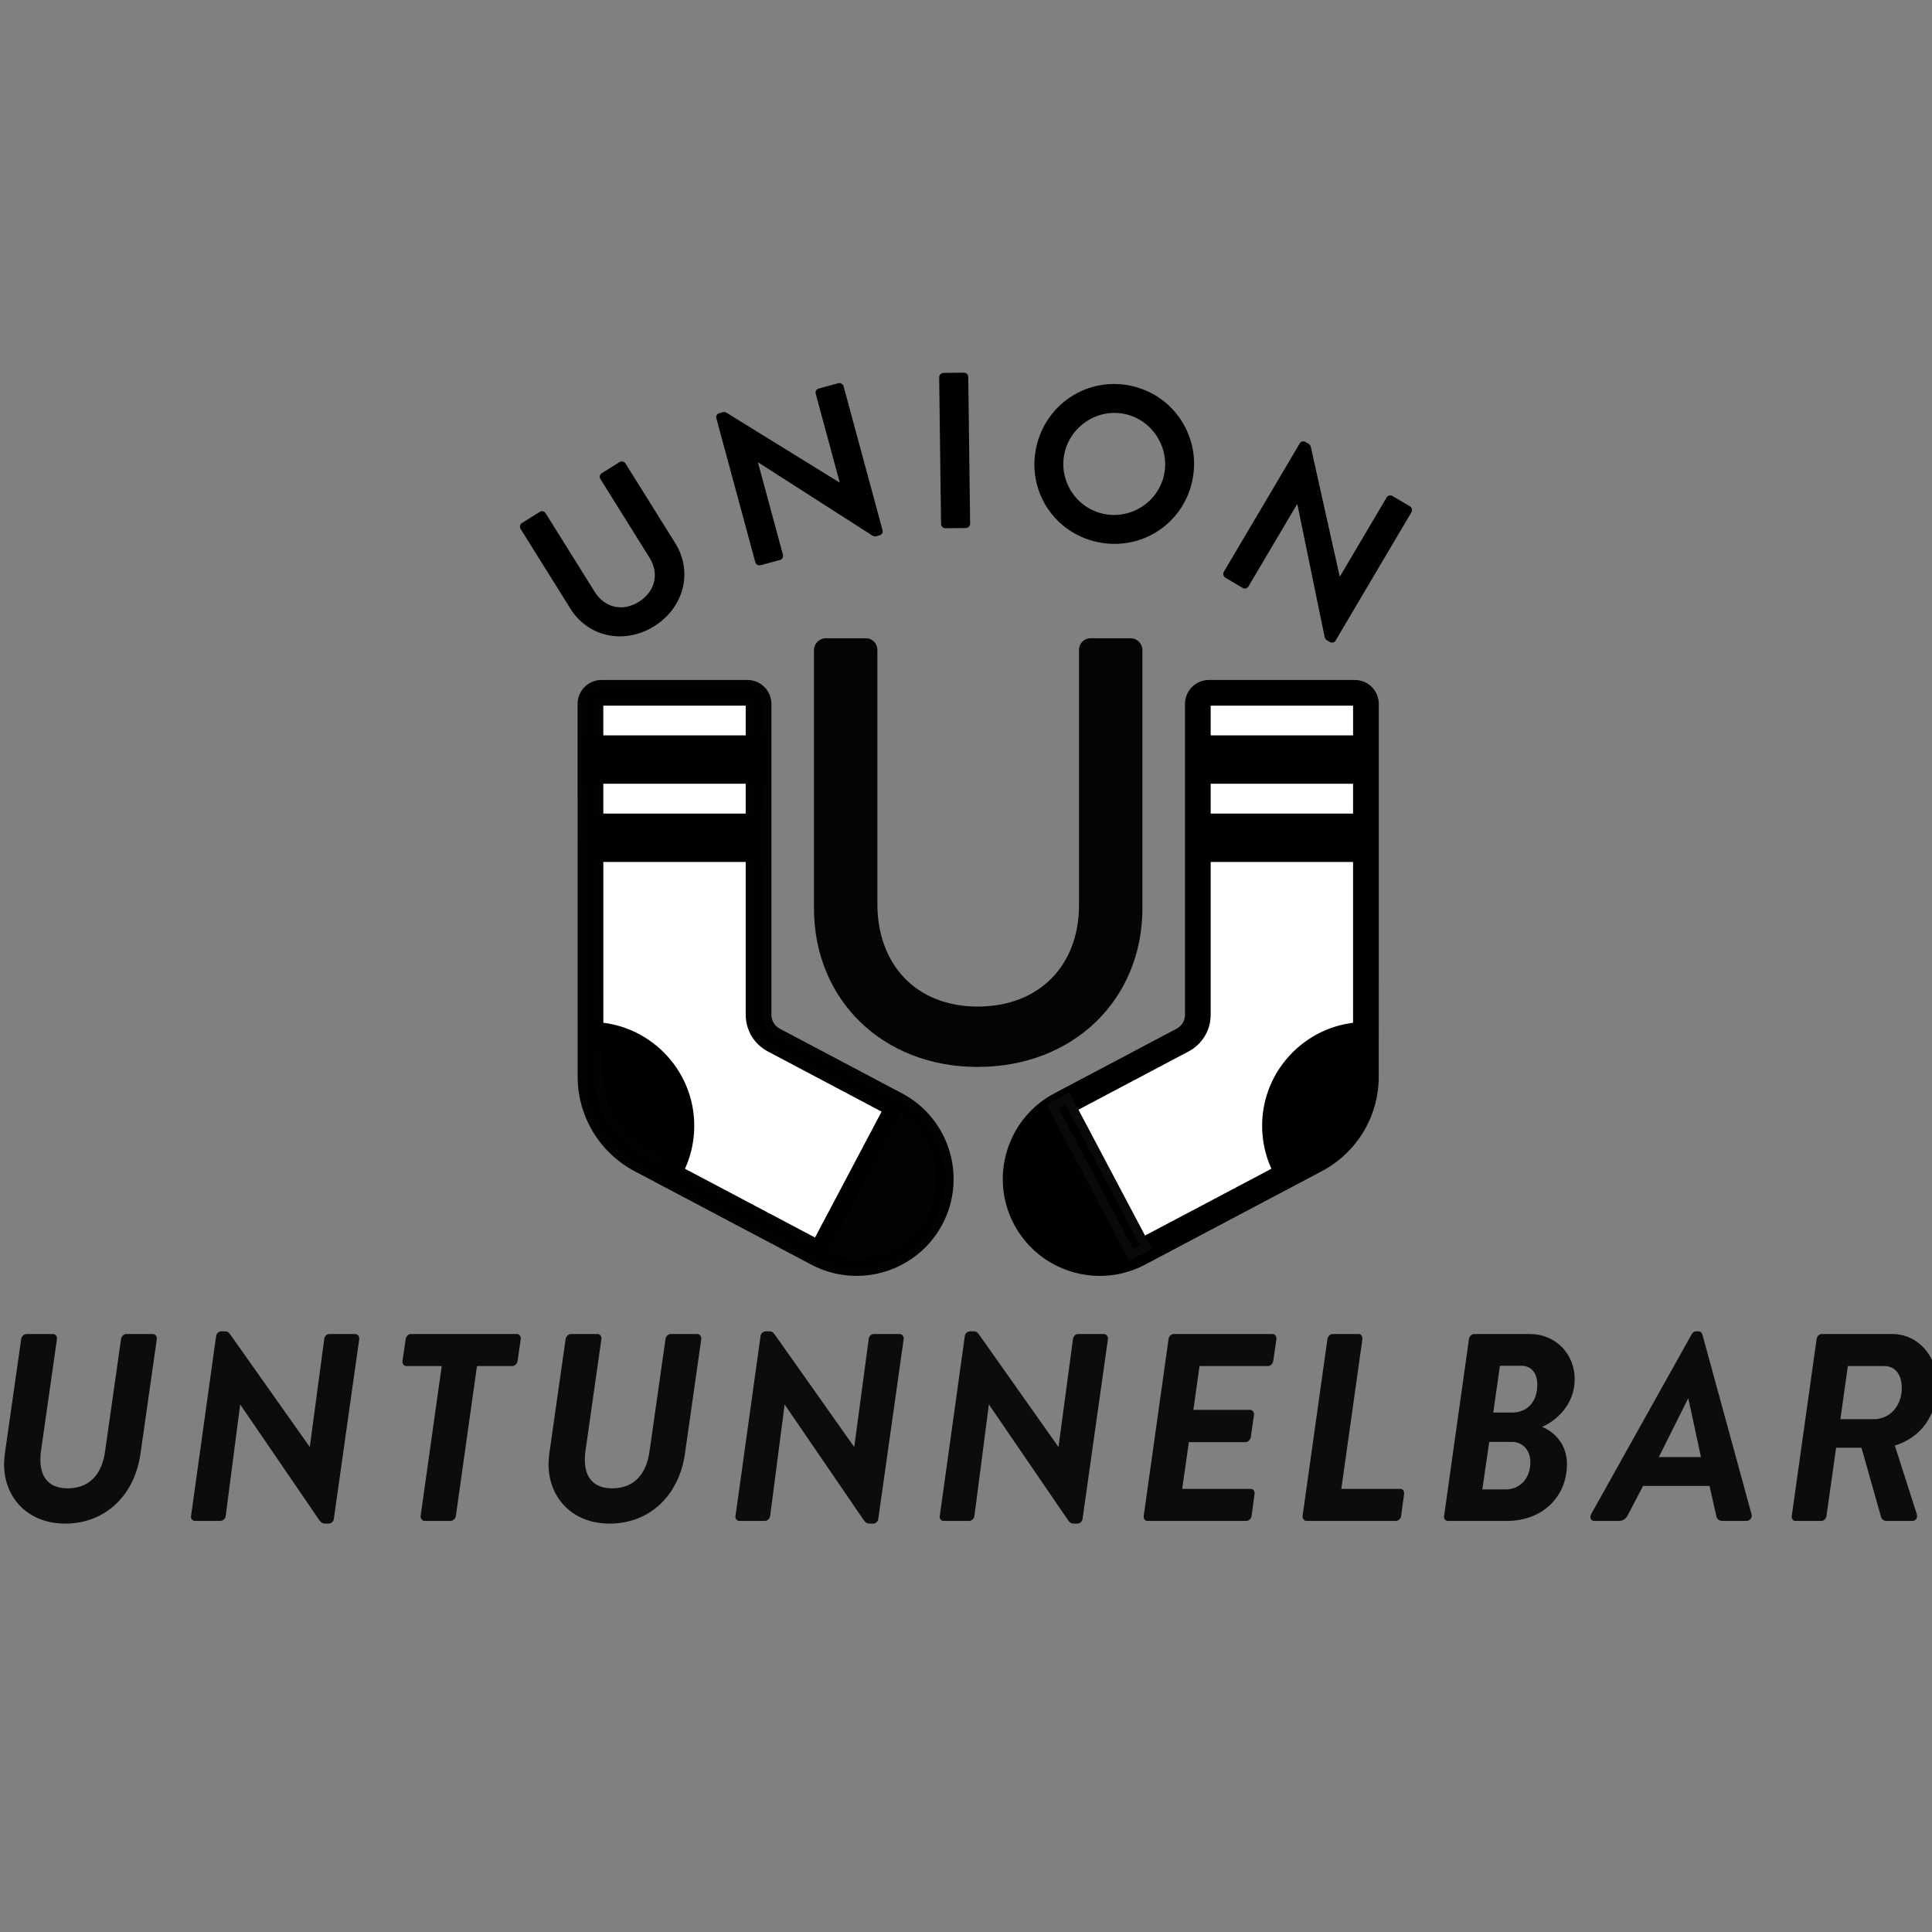
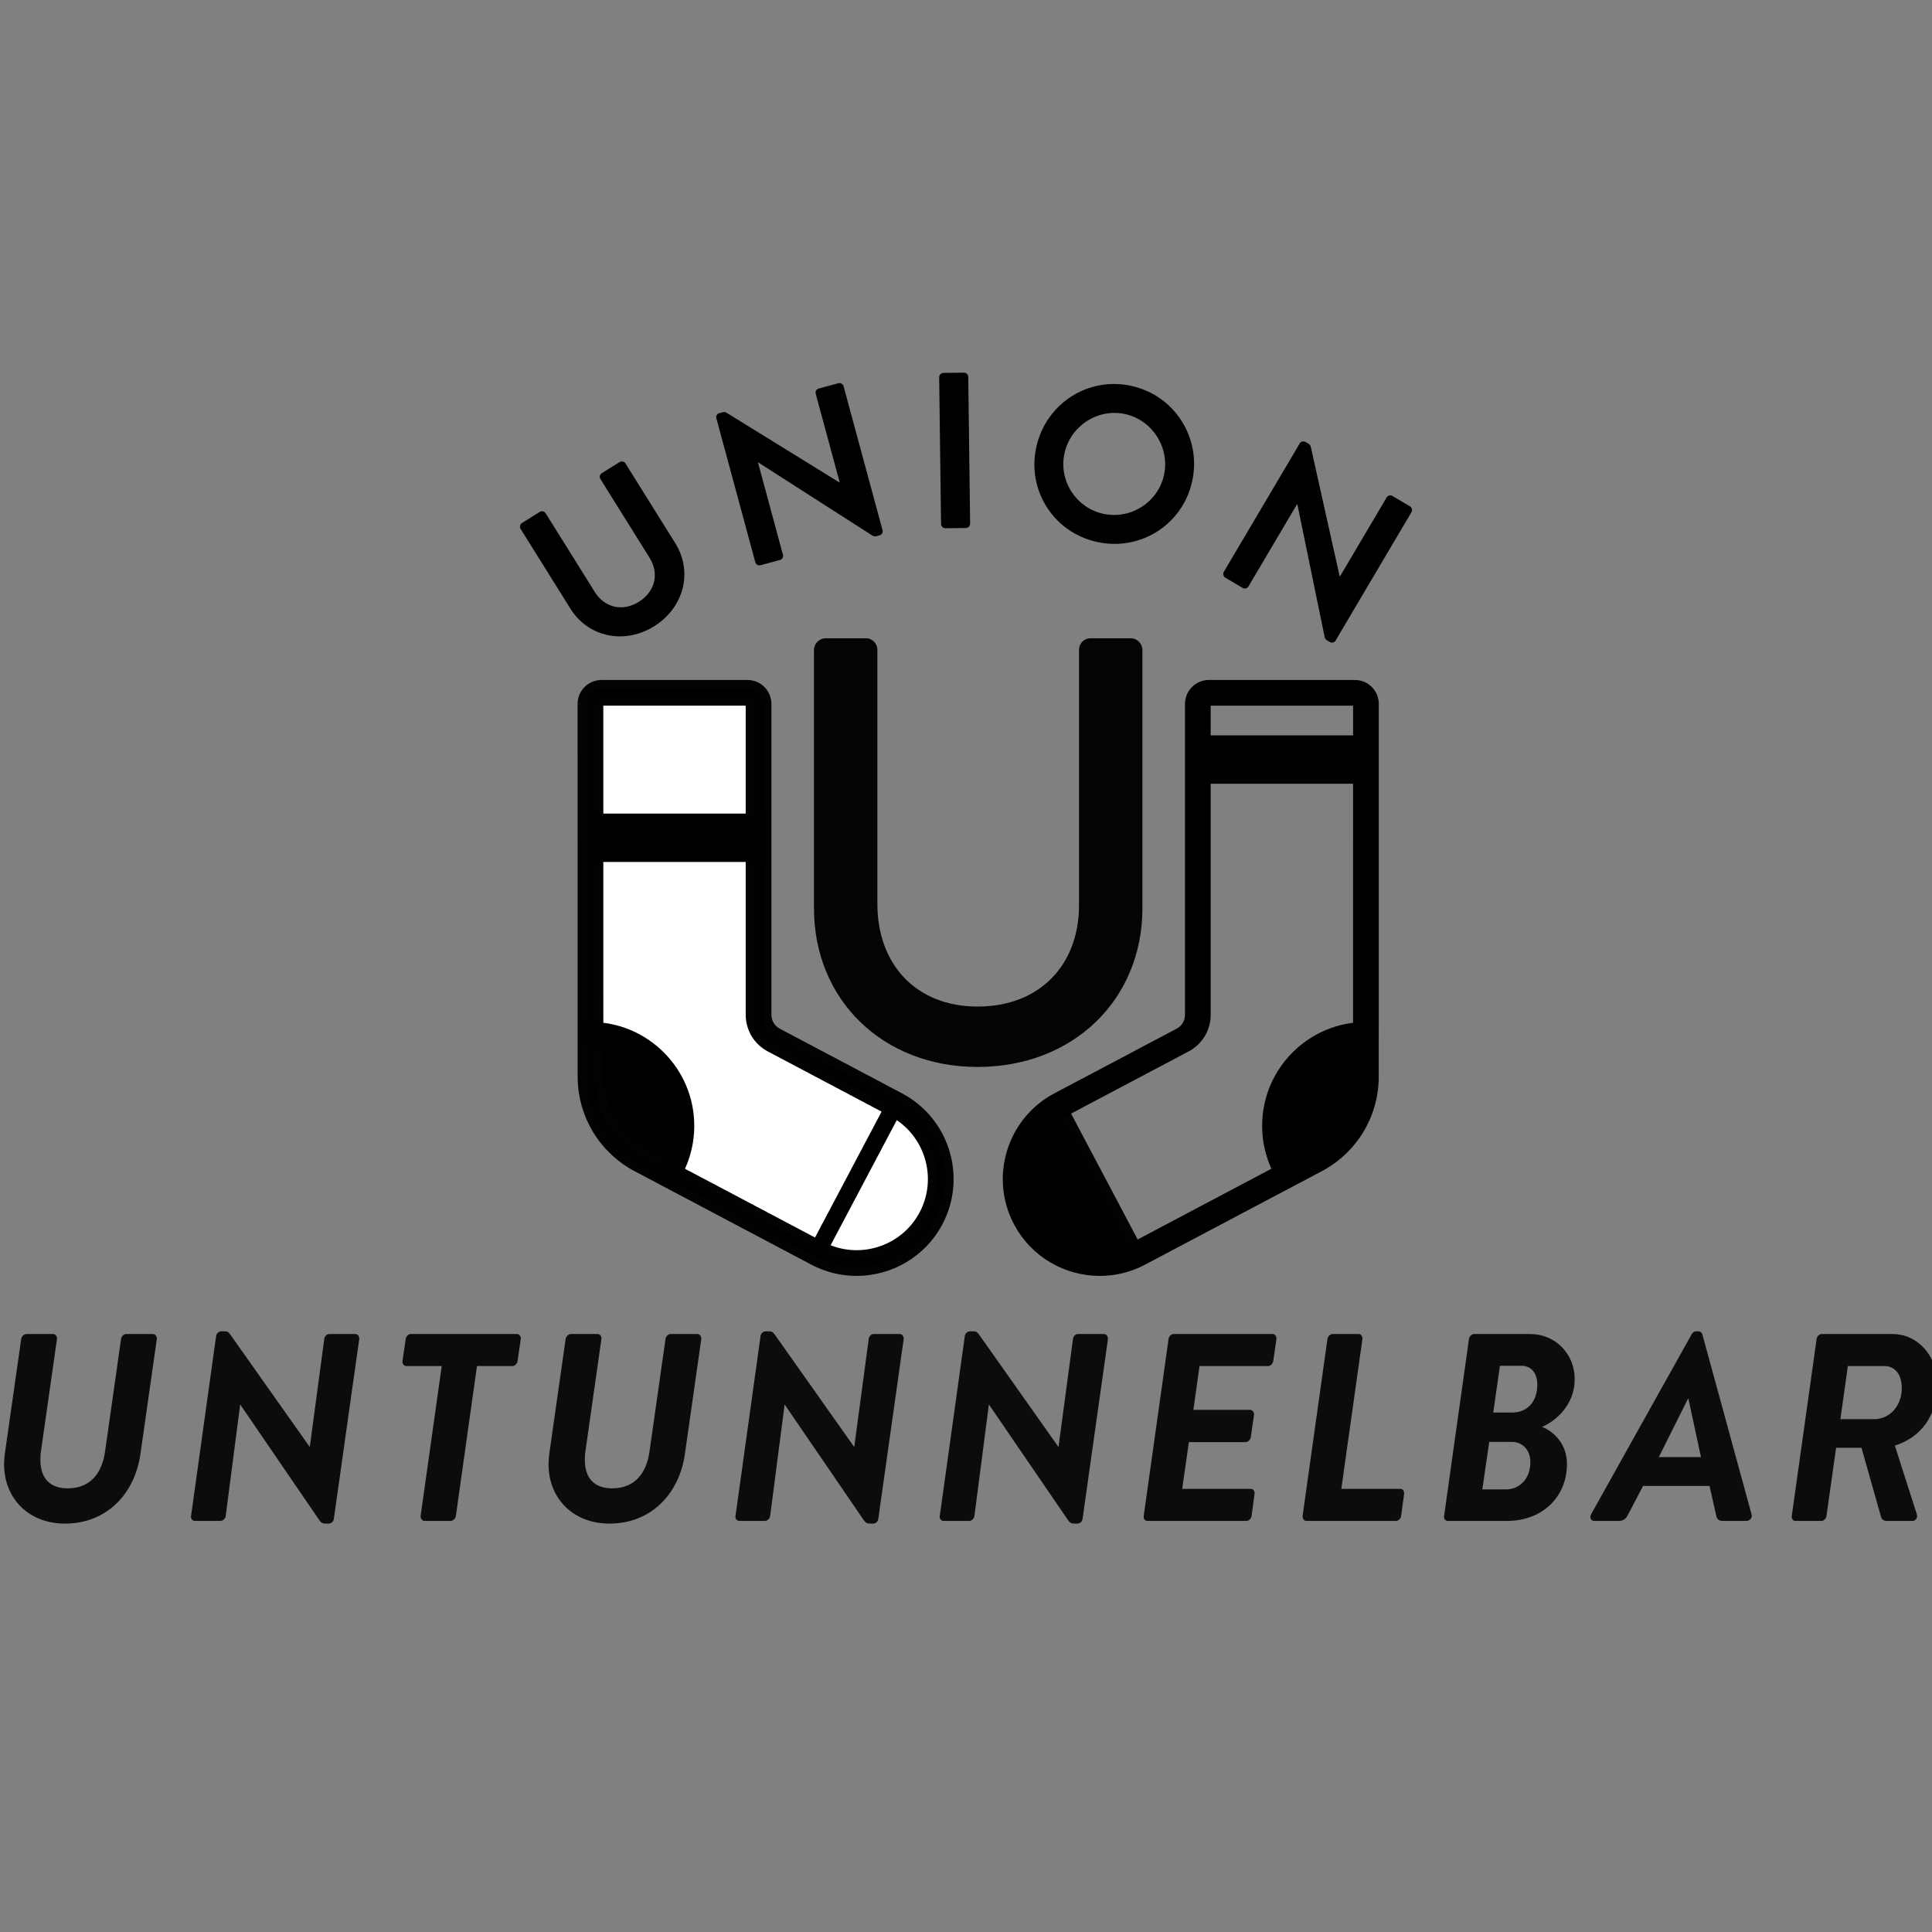
<svg xmlns="http://www.w3.org/2000/svg" xmlns:ns1="http://www.inkscape.org/namespaces/inkscape" xmlns:ns2="http://sodipodi.sourceforge.net/DTD/sodipodi-0.dtd" width="98.33mm" height="98.33mm" viewBox="0 0 98.33 98.33" version="1.1" id="svg8" ns1:version="0.92.3 (2405546, 2018-03-11)" ns2:docname="union-untunnelbar.svg">
  <rect x="0" y="0" width="98.33" height="98.33" fill="#808080" stroke="none" />
  <defs id="defs2" />
  <ns2:namedview id="base" pagecolor="#ffffff" bordercolor="#666666" borderopacity="1.0" ns1:pageopacity="0.0" ns1:pageshadow="2" ns1:zoom="2.5457031" ns1:cx="197.46609" ns1:cy="157.9618" ns1:document-units="mm" ns1:current-layer="layer1" showgrid="false" fit-margin-top="0" fit-margin-left="0" fit-margin-right="0" fit-margin-bottom="0" ns1:window-width="1920" ns1:window-height="1138" ns1:window-x="-8" ns1:window-y="-8" ns1:window-maximized="1" />
  <g ns1:label="Ebene 1" ns1:groupmode="layer" id="layer1" transform="translate(-138.746,-120.473)">
    <g transform="matrix(0.353,0,0,-0.353,138.954,198.017)" ns1:label="ink_ext_XXXXXX" id="g823">
      <g transform="scale(0.1)" id="g825">
        <path d="m 1229.09,363.621 c 47.83,0 94.13,25.777 117.98,70.918 34.36,64.941 9.47,145.723 -55.47,180.051 l -176.21,93.195 c -9.6,5.07 -15.57,14.953 -15.57,25.813 v 448.222 c 0,15.45 -12.55,28 -27.98,28 H 861.387 c -7.481,0 -14.512,-2.91 -19.801,-8.19 -5.289,-5.3 -8.199,-12.33 -8.199,-19.81 l 0.07,-537.308 c 0.008,-54.973 30.199,-105.051 78.77,-130.742 L 1167.04,379.051 c 19.8,-10.481 41.06,-15.43 62.05,-15.43 z" style="fill:#ffffff;fill-opacity:1;stroke:none;stroke-width:13;stroke-linecap:butt;stroke-linejoin:miter;stroke-miterlimit:10;stroke-dasharray:none;stroke-opacity:1" id="path924" ns1:connector-curvature="0" ns2:nodetypes="scccsssscccccs" />
-         <path d="m 1579.85,363.621 c -47.83,0 -94.13,25.777 -117.99,70.918 -34.35,64.941 -9.46,145.723 55.48,180.051 l 176.21,93.195 c 9.6,5.07 15.56,14.953 15.56,25.813 v 448.222 c 0,15.45 12.56,28 27.99,28 h 210.45 c 7.48,0 14.51,-2.91 19.8,-8.19 5.3,-5.3 8.2,-12.33 8.2,-19.81 l -0.07,-537.308 c -0.01,-54.973 -30.2,-105.051 -78.77,-130.742 L 1641.9,379.051 c -19.8,-10.481 -41.07,-15.43 -62.05,-15.43 z" style="fill:#ffffff;fill-opacity:1;stroke:none;stroke-width:13;stroke-linecap:butt;stroke-linejoin:miter;stroke-miterlimit:10;stroke-dasharray:none;stroke-opacity:1" id="path922" ns1:connector-curvature="0" ns2:nodetypes="scccsssscccccs" />
        <path ns1:connector-curvature="0" id="path827" style="fill:#0c0c0c;fill-opacity:1;fill-rule:nonzero;stroke:none;stroke-opacity:1" d="M 1.156,101.25 C 0.387,95.859 -0.004,90.852 -0.004,85.852 -0.004,35.422 36.188,-0.012 87.773,-0.012 147.848,-0.012 188.648,42.738 196.734,101.25 l 23.481,164.789 c 0.39,3.852 -2.309,7.313 -5.774,7.313 h -38.105 c -3.859,0 -7.324,-3.461 -7.707,-7.313 L 145.535,103.57 C 140.902,71.219 123.191,50.809 91.637,50.809 c -26.184,0 -39.285,15.41 -39.285,40.82 0,3.852 0,8.082 0.773,12.332 l 23.102,162.078 c 0.391,3.852 -1.922,7.313 -5.774,7.313 H 32.332 c -3.457,0 -7.309,-3.461 -7.699,-7.313 z M 269.496,10.391 c -0.391,-3.449 2.309,-6.539 5.391,-6.539 h 36.957 c 3.847,0 7.312,3.469 7.703,7.32 L 340.336,171.32 h 0.383 L 453.133,6.941 c 3.855,-5.781 5.39,-6.953 11.172,-6.953 h 3.847 c 3.465,0 6.934,3.082 7.313,6.953 L 512.047,266.039 c 0.379,3.852 -2.313,7.313 -5.781,7.313 h -37.34 c -3.852,0 -6.93,-3.461 -7.321,-7.313 L 440.816,110.871 h -0.382 l -113.188,160.18 c -4.238,6.14 -5.781,6.14 -10.012,6.14 h -4.238 c -3.461,0 -6.933,-3.07 -7.312,-6.91 z m 331.09,0.781 c -0.391,-3.852 2.309,-7.32 5.769,-7.32 h 37.348 c 3.465,0 7.313,3.469 7.703,7.32 l 30.41,215.969 h 50.821 c 3.847,0 7.316,3.48 7.699,7.328 l 4.617,31.57 c 0.395,3.852 -1.918,7.313 -5.769,7.313 H 586.336 c -3.461,0 -6.934,-3.461 -7.313,-7.313 l -4.621,-31.57 c -0.39,-3.848 1.922,-7.328 5.774,-7.328 h 50.82 z M 786.148,101.25 c -0.773,-5.391 -1.164,-10.398 -1.164,-15.398 0,-50.43 36.192,-85.863 87.778,-85.863 60.066,0 100.875,42.75 108.961,101.262 l 23.477,164.789 c 0.4,3.852 -2.31,7.313 -5.766,7.313 h -38.121 c -3.848,0 -7.309,-3.461 -7.7,-7.313 L 930.516,103.57 c -4.621,-32.351 -22.332,-52.761 -53.899,-52.761 -26.183,0 -39.273,15.41 -39.273,40.82 0,3.852 0,8.082 0.769,12.332 l 23.102,162.078 c 0.39,3.852 -1.918,7.313 -5.77,7.313 h -38.121 c -3.457,0 -7.308,-3.461 -7.699,-7.313 z M 1054.48,10.391 c -0.38,-3.449 2.31,-6.539 5.38,-6.539 h 36.97 c 3.84,0 7.31,3.469 7.7,7.32 l 20.79,160.148 h 0.39 L 1238.12,6.941 c 3.86,-5.781 5.4,-6.953 11.17,-6.953 h 3.84 c 3.48,0 6.93,3.082 7.32,6.953 l 36.58,259.098 c 0.39,3.852 -2.31,7.313 -5.78,7.313 h -37.34 c -3.86,0 -6.93,-3.461 -7.31,-7.313 l -20.79,-155.168 h -0.4 l -113.18,160.18 c -4.24,6.14 -5.78,6.14 -10.01,6.14 h -4.24 c -3.46,0 -6.93,-3.07 -7.32,-6.91 z m 294.51,0 c -0.39,-3.449 2.31,-6.539 5.39,-6.539 h 36.97 c 3.84,0 7.31,3.469 7.7,7.32 l 20.78,160.148 h 0.38 L 1532.64,6.941 c 3.84,-5.781 5.39,-6.953 11.17,-6.953 h 3.85 c 3.45,0 6.93,3.082 7.3,6.953 l 36.58,259.098 c 0.38,3.852 -2.3,7.313 -5.78,7.313 h -37.33 c -3.85,0 -6.94,-3.461 -7.33,-7.313 l -20.79,-155.168 h -0.38 l -113.18,160.18 c -4.24,6.14 -5.78,6.14 -10.02,6.14 h -4.24 c -3.46,0 -6.92,-3.07 -7.31,-6.91 z m 294.13,0.781 c -0.77,-3.852 1.55,-7.32 5.4,-7.32 h 142.45 c 3.84,0 7.31,3.469 7.69,7.32 l 4.25,31.566 c 0.37,3.852 -1.54,7.312 -5.39,7.312 h -98.96 l 9.63,67.379 h 81.62 c 3.46,0 6.94,3.07 7.71,7.3 l 4.62,31.961 c 0.38,3.848 -2.32,7.321 -5.78,7.321 h -81.62 l 8.85,63.129 h 98.57 c 3.85,0 7.3,3.48 7.69,7.328 l 4.62,31.57 c 0.38,3.852 -1.92,7.313 -5.78,7.313 h -142.44 c -3.47,0 -6.93,-3.461 -7.32,-7.313 z m 229.08,0 c -0.39,-3.852 1.91,-7.32 5.77,-7.32 h 128.58 c 3.86,0 7.33,3.469 7.71,7.32 l 4.24,31.566 c 0.38,3.852 -1.55,7.312 -5.4,7.312 h -85.08 l 30.42,215.988 c 0.38,3.852 -1.94,7.313 -5.39,7.313 h -37.36 c -3.84,0 -7.3,-3.461 -7.69,-7.313 z m 204.04,0 c -0.77,-3.852 1.53,-7.32 5.38,-7.32 h 85.09 c 51.97,0 86.63,35.41 86.63,82 0,30.027 -20.02,47.359 -35.81,53.519 19.25,8.469 46.96,31.18 46.96,68.918 0,36.191 -27.32,65.063 -64.68,65.063 h -80.07 c -3.85,0 -7.32,-3.461 -7.71,-7.313 z m 70.84,149 9.62,67.359 h 31.18 c 13.48,0 22.72,-10.011 22.72,-27.32 0,-25.41 -15.41,-40.039 -35.81,-40.039 z M 2131.29,49.281 2141.3,117.82 h 32.72 c 14.24,0 26.57,-10.789 26.57,-29.261 0,-23.887 -15.41,-39.277 -35.42,-39.277 z m 161.7,-45.43 h 35.42 c 6.16,0 10.39,3.859 12.31,7.699 l 22.34,42.73 h 95.86 l 9.62,-42.73 c 1.16,-5.77 4.23,-7.699 10.01,-7.699 h 33.49 c 5.39,0 8.87,5 7.32,10 l -70.84,259.109 c -0.77,2.32 -2.69,4.23 -5.39,4.23 h -3.46 c -3.09,0 -5,-1.519 -6.55,-4.23 L 2288.37,13.852 c -2.71,-5 -0.77,-10 4.62,-10 m 92.77,92.008 41.97,83.942 h 0.78 l 18.08,-83.942 z m 191.73,-84.688 c -0.77,-3.852 1.53,-7.32 5.38,-7.32 h 37.35 c 3.46,0 6.94,3.469 7.32,7.32 l 13.86,98.18 h 36.58 l 28.09,-99.34 c 1.17,-4.633 4.62,-6.16 8.47,-6.16 h 36.58 c 5.77,0 8.09,5 6.55,10 l -31.58,98.578 c 36.59,11.539 61.22,41.961 61.22,88.922 0,39.66 -27.34,72 -65.06,72 H 2620.6 c -3.45,0 -6.93,-3.461 -7.31,-7.313 z m 70.07,139.359 10.78,76.61 h 52.74 c 14.24,0 25.02,-10.77 25.02,-31.942 0,-24.258 -16.17,-44.668 -40.42,-44.668 h -48.12" />
        <path ns1:connector-curvature="0" id="path829" style="fill:#040404;fill-opacity:1;fill-rule:nonzero;stroke:none;stroke-opacity:1" d="m 1167.7,887.344 c 0,-132.313 99.23,-228.934 235.9,-228.934 137.53,0 237.64,96.621 237.64,228.934 V 1259.9 c 0,8.71 -7.83,16.54 -16.53,16.54 h -58.32 c -9.58,0 -16.55,-7.83 -16.55,-16.54 V 891.691 c 0,-86.171 -56.58,-146.238 -146.24,-146.238 -88.79,0 -144.49,60.938 -144.49,147.981 V 1259.9 c 0,8.71 -6.97,16.54 -16.55,16.54 h -58.32 c -8.71,0 -16.54,-7.83 -16.54,-16.54 V 887.344" />
        <path ns1:connector-curvature="0" id="path831" style="fill:#000000;fill-opacity:1;fill-rule:nonzero;stroke:none;stroke-opacity:1" d="m 845.418,704.691 v 0 c 72.43,0 131.141,-58.711 131.141,-131.14 0,-27.16 -8.258,-52.379 -22.399,-73.321 0,0 -103.988,50.141 -106.332,119.29 -2.351,69.136 -2.41,85.171 -2.41,85.171" />
-         <path ns1:connector-curvature="0" id="path835" style="fill:#020202;fill-opacity:1;fill-rule:nonzero;stroke:none" d="m 1173.16,393.102 113.31,214.257 c 0,0 80.62,-43.48 60.43,-139.898 -20.19,-96.43 -106.82,-87.281 -126.07,-91.859 -19.25,-4.571 -47.67,17.5 -47.67,17.5" />
        <path ns1:connector-curvature="0" id="path841" style="fill:#000000;fill-opacity:1;stroke:#020202;stroke-width:13;stroke-linecap:butt;stroke-linejoin:miter;stroke-miterlimit:10;stroke-dasharray:none;stroke-opacity:1" d="m 1229.09,363.621 c 47.83,0 94.13,25.777 117.98,70.918 34.36,64.941 9.47,145.723 -55.47,180.051 l -176.21,93.195 c -9.6,5.07 -15.57,14.953 -15.57,25.813 v 448.222 c 0,15.45 -12.55,28 -27.98,28 H 861.387 c -7.481,0 -14.512,-2.91 -19.801,-8.19 -5.289,-5.3 -8.199,-12.33 -8.199,-19.81 l 0.07,-537.308 c 0.008,-54.973 30.199,-105.051 78.77,-130.742 L 1167.04,379.051 c 19.8,-10.481 41.06,-15.43 62.05,-15.43 z m -157.25,822.139 c 2.17,0 3.93,-1.77 3.93,-3.94 V 733.598 c 0,-19.793 10.87,-37.832 28.36,-47.078 l 176.22,-93.2 c 53.2,-28.14 73.59,-94.332 45.46,-147.531 -28.14,-53.211 -94.31,-73.598 -147.52,-45.469 L 923.477,535.039 c -40.68,21.52 -65.954,63.449 -65.961,109.473 l -0.063,537.308 c 0,1.42 0.727,2.36 1.156,2.79 0.426,0.42 1.368,1.15 2.778,1.15 z" />
        <path ns1:connector-curvature="0" id="path845" style="fill:#000000;fill-opacity:1;stroke:#000000;stroke-width:13;stroke-linecap:butt;stroke-linejoin:miter;stroke-miterlimit:10;stroke-dasharray:none;stroke-opacity:1" d="m 964.137,493.488 c 15.996,23.692 24.457,51.383 24.457,80.071 0,78.941 -64.231,143.164 -143.168,143.164 V 692.66 c 65.668,0 119.094,-53.43 119.094,-119.101 0,-23.879 -7.024,-46.899 -20.325,-66.59 z" />
-         <path ns1:connector-curvature="0" id="path849" style="fill:#000000;fill-opacity:1;stroke:#000000;stroke-width:13;stroke-linecap:butt;stroke-linejoin:miter;stroke-miterlimit:10;stroke-dasharray:none;stroke-opacity:1" d="m 839.93,1073.22 h 252.871 v 56.738 H 839.93 Z" />
        <path ns1:connector-curvature="0" id="path853" style="fill:#000000;fill-opacity:1;stroke:#010101;stroke-width:13;stroke-linecap:butt;stroke-linejoin:miter;stroke-miterlimit:10;stroke-dasharray:none;stroke-opacity:1" d="m 845.438,960.438 h 242.363 v 56.746 H 845.438 Z" />
        <path ns1:connector-curvature="0" id="path855" style="fill:#000000;fill-opacity:1;fill-rule:nonzero;stroke:#000000;stroke-opacity:1" d="m 1183.79,387.469 113.31,214.261 -21.27,11.25 -113.31,-214.261 21.27,-11.25" />
        <path ns1:connector-curvature="0" id="path861" style="fill:#010101;fill-opacity:1;stroke:#000000;stroke-width:13;stroke-linecap:butt;stroke-linejoin:miter;stroke-miterlimit:10;stroke-dasharray:none;stroke-opacity:1" d="m 1963.52,704.691 v 0 c -72.43,0 -131.14,-58.711 -131.14,-131.14 0,-27.16 8.25,-52.379 22.39,-73.321 0,0 104,50.141 106.34,119.29 2.35,69.136 2.41,85.171 2.41,85.171 z" />
        <path ns1:connector-curvature="0" id="path865" style="fill:#010101;fill-opacity:1;stroke:#020202;stroke-width:13;stroke-linecap:butt;stroke-linejoin:miter;stroke-miterlimit:10;stroke-dasharray:none;stroke-opacity:1" d="m 1635.78,393.102 -113.31,214.257 c 0,0 -80.62,-43.48 -60.43,-139.898 20.19,-96.43 106.82,-87.281 126.06,-91.859 19.26,-4.571 47.68,17.5 47.68,17.5 z" />
        <path ns1:connector-curvature="0" id="path869" style="fill:#000000;fill-opacity:1;stroke:#000000;stroke-width:13;stroke-linecap:butt;stroke-linejoin:miter;stroke-miterlimit:10;stroke-dasharray:none;stroke-opacity:1" d="m 1579.85,363.621 c -47.83,0 -94.13,25.777 -117.99,70.918 -34.35,64.941 -9.46,145.723 55.48,180.051 l 176.21,93.195 c 9.6,5.07 15.56,14.953 15.56,25.813 v 448.222 c 0,15.45 12.56,28 27.99,28 h 210.45 c 7.48,0 14.51,-2.91 19.8,-8.19 5.3,-5.3 8.2,-12.33 8.2,-19.81 l -0.07,-537.308 c -0.01,-54.973 -30.2,-105.051 -78.77,-130.742 L 1641.9,379.051 c -19.8,-10.481 -41.07,-15.43 -62.05,-15.43 z m 157.25,822.139 c -2.17,0 -3.93,-1.77 -3.93,-3.94 V 733.598 c 0,-19.793 -10.87,-37.832 -28.36,-47.078 l -176.22,-93.2 c -53.21,-28.14 -73.6,-94.332 -45.46,-147.531 28.14,-53.211 94.31,-73.598 147.52,-45.469 l 254.81,134.719 c 40.68,21.52 65.96,63.449 65.97,109.473 l 0.05,537.308 c 0,1.42 -0.72,2.36 -1.15,2.79 -0.43,0.42 -1.37,1.15 -2.78,1.15 z" />
        <path ns1:connector-curvature="0" id="path873" style="fill:#000000;fill-opacity:1;stroke:#000000;stroke-width:13;stroke-linecap:butt;stroke-linejoin:miter;stroke-miterlimit:10;stroke-dasharray:none;stroke-opacity:1" d="m 1844.8,493.488 c -15.99,23.692 -24.46,51.383 -24.46,80.071 0,78.941 64.23,143.164 143.18,143.164 V 692.66 c -65.68,0 -119.11,-53.43 -119.11,-119.101 0,-23.879 7.03,-46.899 20.34,-66.59 z" />
        <path ns1:connector-curvature="0" id="path877" style="fill:#000000;fill-opacity:1;stroke:#000000;stroke-width:13;stroke-linecap:butt;stroke-linejoin:miter;stroke-miterlimit:10;stroke-dasharray:none;stroke-opacity:1" d="m 1716.14,1073.22 h 252.871 v 56.738 H 1716.14 Z" />
-         <path ns1:connector-curvature="0" id="path881" style="fill:#000000;fill-opacity:1;stroke:#000000;stroke-width:13;stroke-linecap:butt;stroke-linejoin:miter;stroke-miterlimit:10;stroke-dasharray:none;stroke-opacity:1" d="m 1721.14,960.438 h 242.359 v 56.746 H 1721.14 Z" />
-         <path ns1:connector-curvature="0" id="path885" style="fill:#000000;fill-opacity:1;stroke:#090909;stroke-width:13;stroke-linecap:butt;stroke-linejoin:miter;stroke-miterlimit:10;stroke-dasharray:none;stroke-opacity:1" d="m 1625.15,387.469 -113.31,214.261 21.26,11.25 113.32,-214.261 z" />
        <path ns1:connector-curvature="0" id="path887" style="fill:#000000;fill-opacity:1;fill-rule:nonzero;stroke:none;stroke-opacity:1" d="m 816.527,1319.12 c 25.762,-41.26 78.09,-51.97 120.707,-25.37 42.891,26.77 56.25,78.49 30.496,119.75 l -71.851,115.1 c -1.691,2.71 -5.66,3.63 -8.379,1.94 l -25.781,-16.1 c -2.989,-1.86 -3.641,-5.66 -1.938,-8.38 l 70.828,-113.46 c 14.231,-22.81 8.207,-48.82 -15.398,-63.56 -23.625,-14.74 -49.363,-8.56 -63.762,14.52 l -70.66,113.19 c -1.703,2.72 -5.398,3.8 -8.383,1.94 l -25.789,-16.1 c -2.711,-1.69 -3.629,-5.66 -1.941,-8.37 z m 266.603,66.91 c 0.83,-3.09 4.36,-5.12 7.45,-4.28 l 28.11,7.6 c 3.4,0.92 5.12,4.37 4.28,7.46 l -35.94,132.82 0.62,0.17 164.42,-105.35 c 1.97,-1.12 3.68,-1.32 5.84,-0.74 l 4.32,1.17 c 3.09,0.84 5.2,4.06 4.37,7.15 l -56.25,207.88 c -0.84,3.09 -4.37,5.12 -7.46,4.28 l -28.42,-7.69 c -3.4,-0.92 -5.12,-4.36 -4.28,-7.45 l 34.52,-127.58 -0.62,-0.16 -162.38,100.26 c -1.97,1.13 -3.68,1.33 -5.84,0.74 l -4.63,-1.25 c -3.09,-0.84 -5.2,-4.06 -4.37,-7.15 z m 267.77,55.05 c 0.04,-3.2 2.96,-6.05 6.16,-6.01 l 29.76,0.38 c 3.2,0.04 6.04,2.96 6,6.16 l -2.68,211.82 c -0.04,3.2 -2.96,6.04 -6.16,6 l -29.76,-0.38 c -3.19,-0.04 -6.04,-2.95 -6,-6.15 z m 137.3,110.87 c -13.61,-62.53 25.28,-123.07 87.82,-136.69 62.52,-13.61 123.37,25.22 137,87.75 13.61,62.54 -25.46,123.77 -87.99,137.38 -62.54,13.62 -123.21,-25.9 -136.83,-88.44 m 40.65,-8.85 c 8.58,39.4 47.93,65.22 87.33,56.64 39.4,-8.57 64.77,-48.48 56.19,-87.88 -8.58,-39.4 -48.11,-64.52 -87.5,-55.95 -39.4,8.58 -64.59,47.8 -56.02,87.19 m 229.72,-170.9 c -1.62,-2.75 -0.6,-6.7 2.15,-8.33 l 25.07,-14.82 c 3.03,-1.79 6.7,-0.61 8.32,2.14 l 70.03,118.45 0.55,-0.32 39.33,-191.28 c 0.57,-2.19 1.61,-3.56 3.55,-4.7 l 3.85,-2.28 c 2.76,-1.63 6.54,-0.89 8.17,1.87 l 109.6,185.38 c 1.63,2.76 0.6,6.7 -2.14,8.33 l -25.35,14.98 c -3.03,1.79 -6.69,0.62 -8.32,-2.14 l -67.26,-113.76 -0.55,0.32 -41.55,186.27 c -0.56,2.19 -1.61,3.56 -3.54,4.7 l -4.13,2.44 c -2.77,1.63 -6.55,0.89 -8.18,-1.86 l -109.6,-185.39" />
      </g>
    </g>
  </g>
</svg>